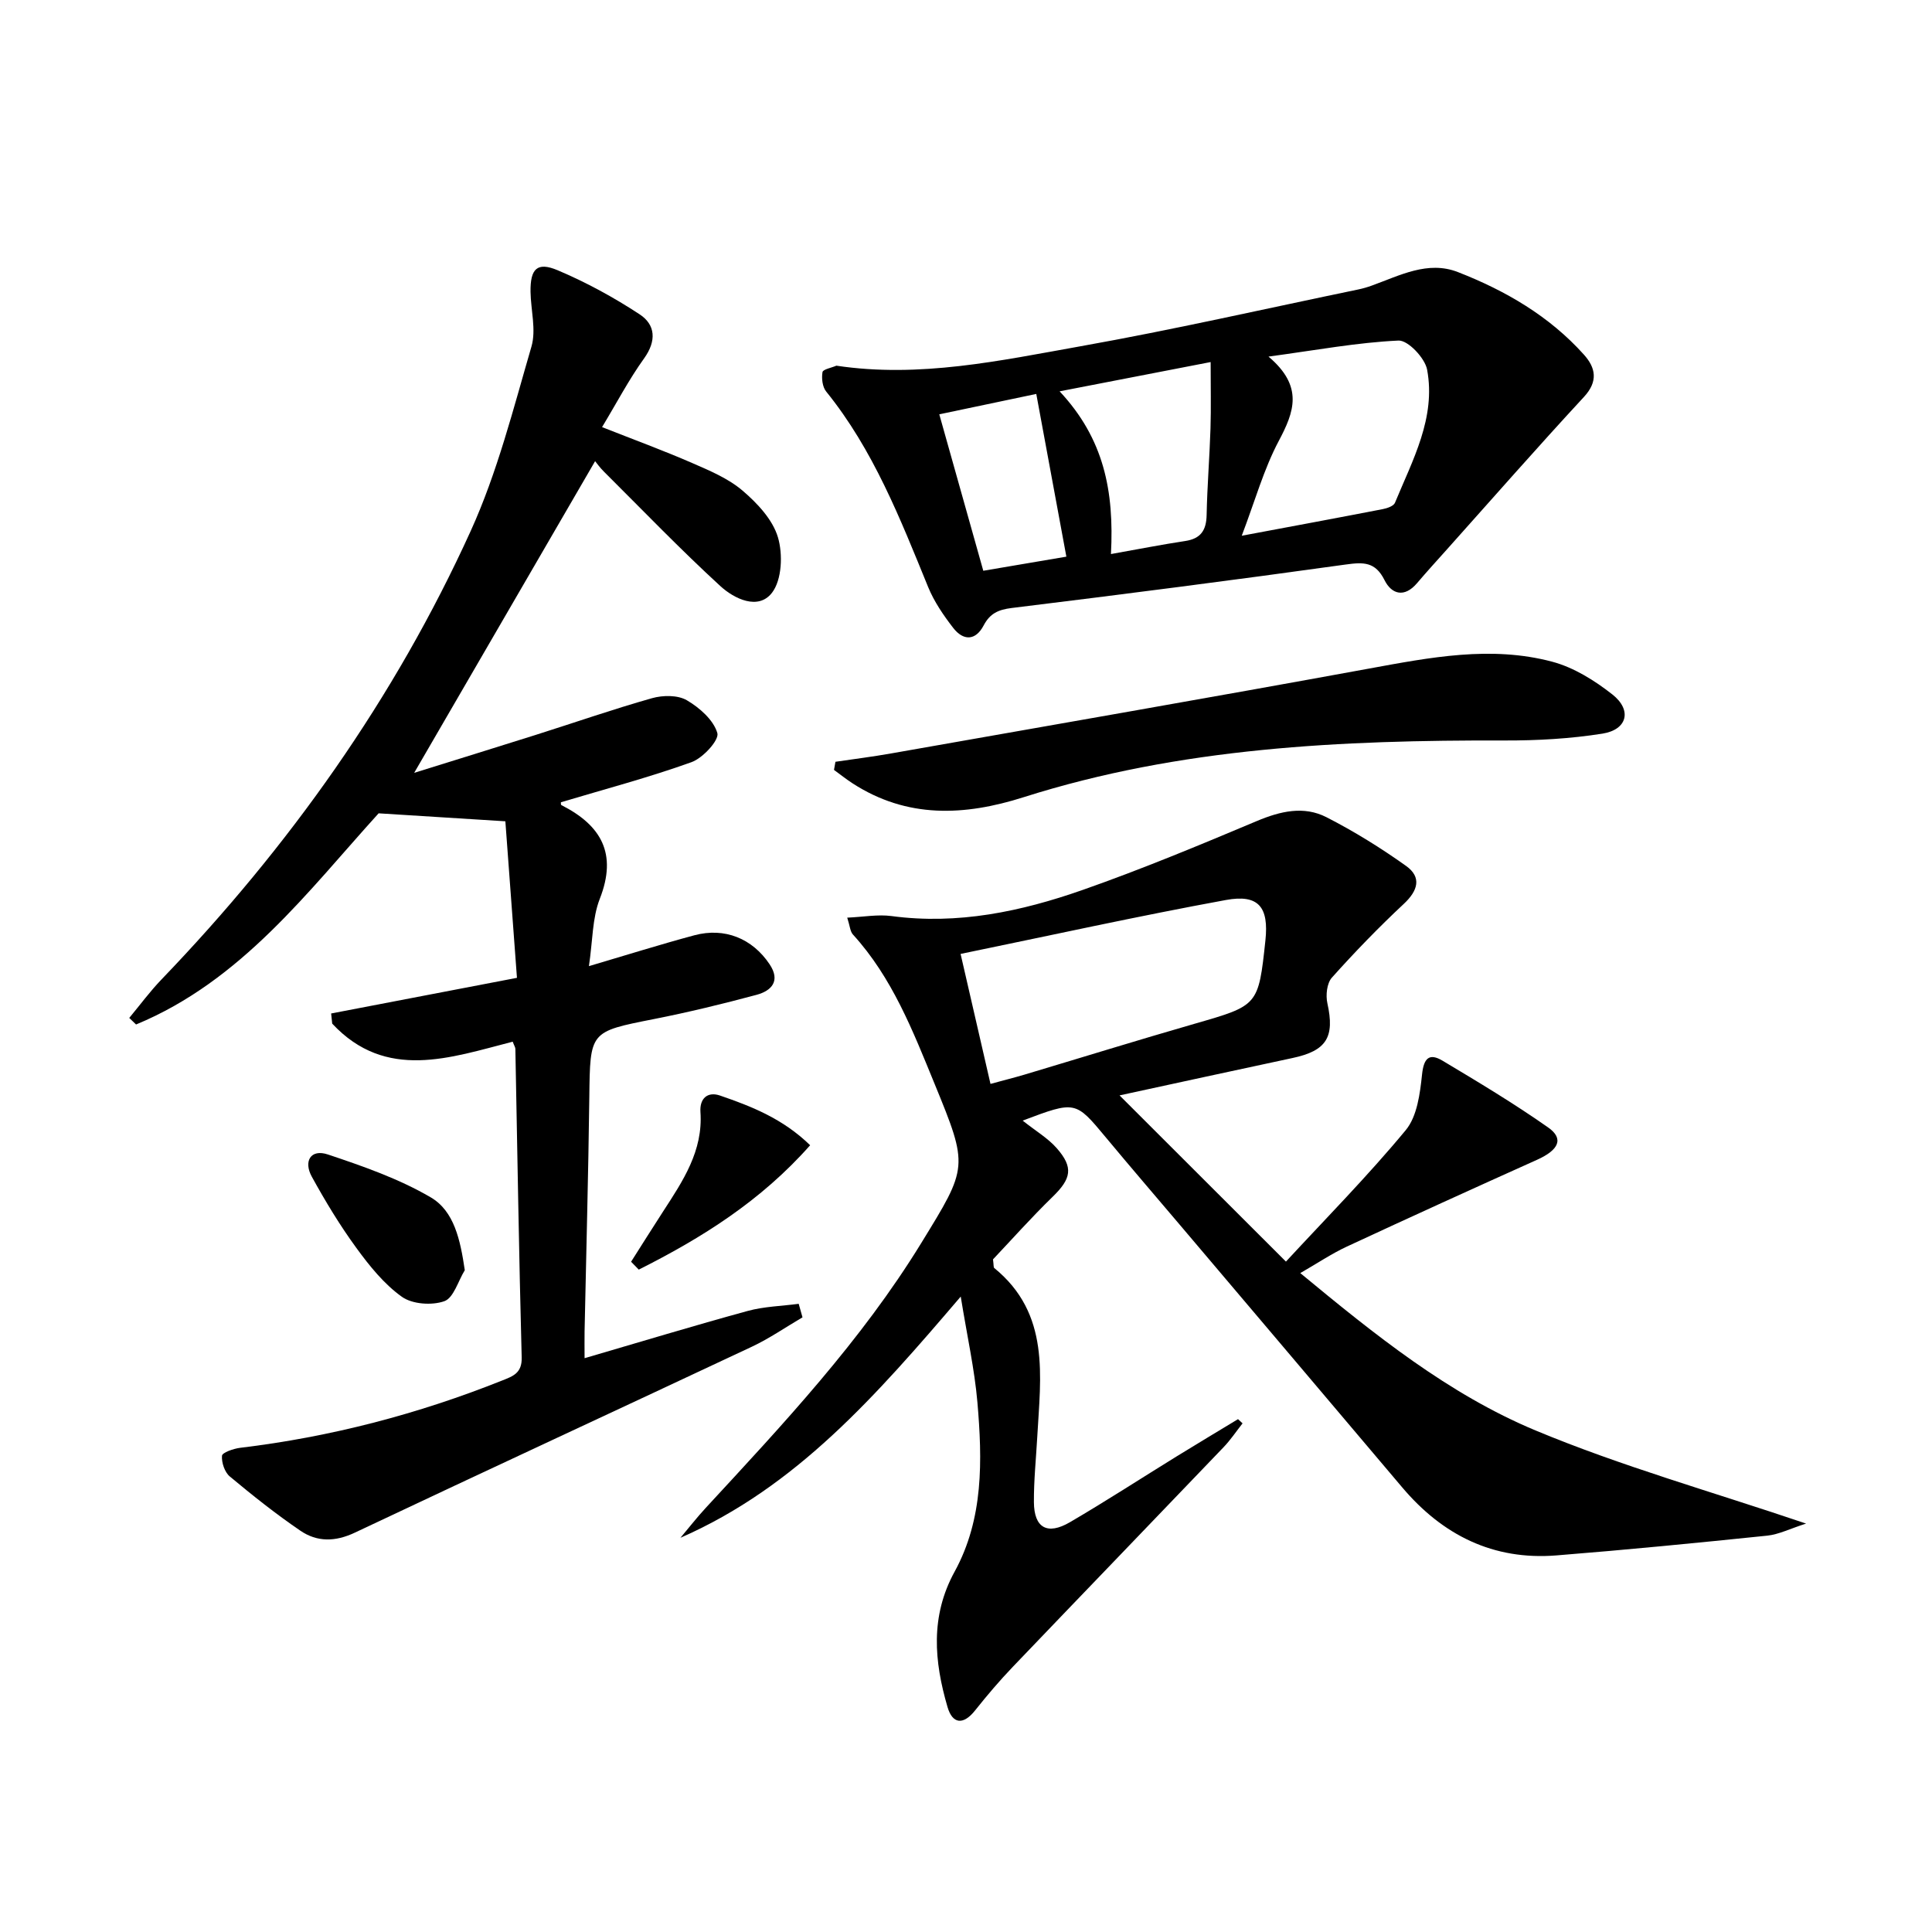
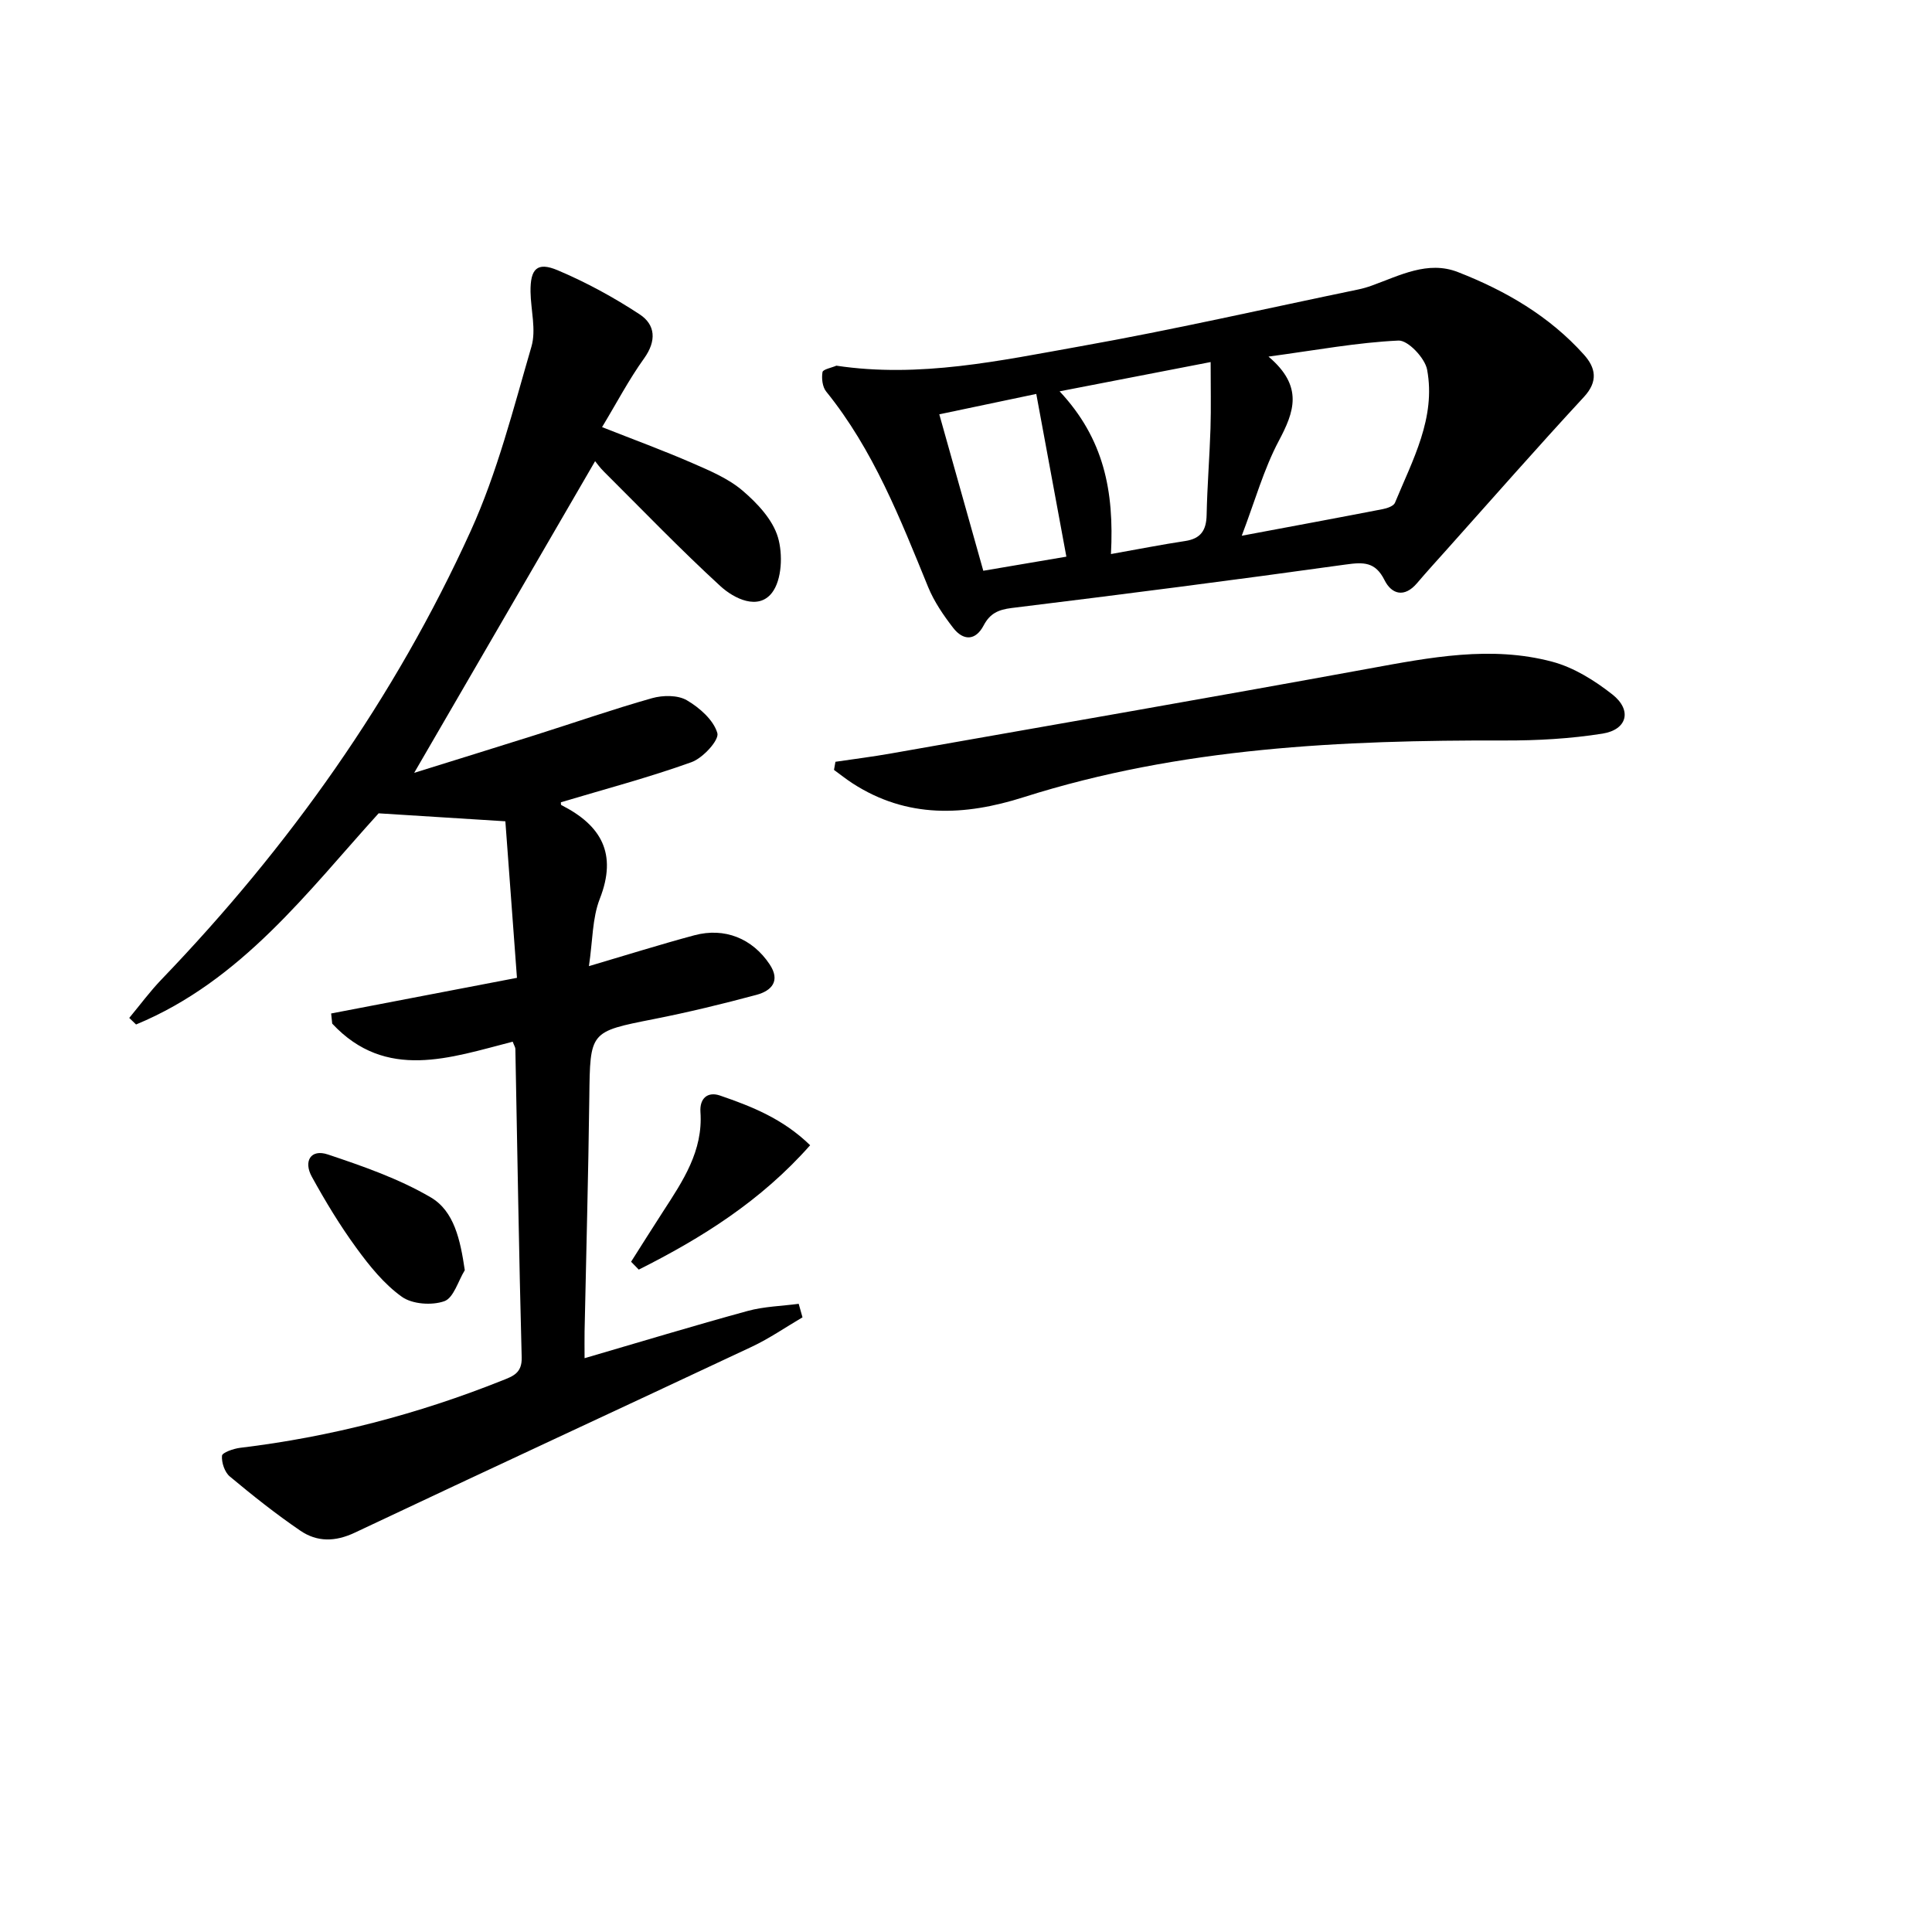
<svg xmlns="http://www.w3.org/2000/svg" enable-background="new 0 0 400 400" viewBox="0 0 400 400">
-   <path d="m231.79 226.79c11.61 11.6 22.54 22.52 34.45 34.41 8.19-8.86 16.91-17.69 24.8-27.21 2.37-2.86 2.96-7.57 3.38-11.54.36-3.43 1.52-4.47 4.25-2.84 7.4 4.42 14.81 8.87 21.86 13.82 3.32 2.33 2.2 4.67-2.32 6.7-13.17 5.92-26.31 11.89-39.4 17.98-3.13 1.46-6.03 3.42-9.6 5.47 15.42 12.75 30.7 25.07 48.71 32.58 17.77 7.41 36.44 12.65 56.01 19.28-3.35 1.07-5.65 2.25-8.04 2.5-14.53 1.5-29.07 2.93-43.64 4.09-13.1 1.05-23.59-4.2-31.96-14.11-15.25-18.05-30.55-36.07-45.83-54.11-5.17-6.1-10.38-12.15-15.49-18.3-6.32-7.6-6.28-7.63-17.24-3.5 2.74 2.17 5.22 3.63 7.03 5.68 3.56 4.04 3.03 6.35-.85 10.12-4.39 4.27-8.47 8.86-12.32 12.93.16 1.16.08 1.64.26 1.79 11.63 9.48 9.6 22.41 8.9 35.02-.25 4.48-.72 8.97-.69 13.45.03 5.33 2.77 6.9 7.47 4.15 7.46-4.36 14.72-9.08 22.08-13.62 4.22-2.6 8.47-5.14 12.71-7.71.31.29.63.58.94.87-1.31 1.66-2.5 3.45-3.96 4.97-14.51 15.16-29.08 30.25-43.58 45.41-2.76 2.88-5.36 5.94-7.84 9.06-2.45 3.08-4.68 2.82-5.71-.72-2.76-9.44-3.6-18.76 1.47-28.01 6.02-10.98 5.75-23.1 4.72-35.09-.59-6.82-2.11-13.56-3.45-21.87-17.49 20.47-34.04 39.44-58.03 49.94 1.74-2.06 3.39-4.19 5.22-6.17 16.04-17.36 32.21-34.59 44.66-54.89 9.65-15.73 9.82-15.66 2.73-32.94-4.48-10.92-8.75-21.96-16.9-30.9-.58-.63-.62-1.75-1.18-3.49 3.39-.15 6.34-.71 9.17-.33 13.72 1.84 26.84-.94 39.58-5.41 12.19-4.28 24.15-9.25 36.07-14.27 4.86-2.04 9.7-3.18 14.39-.79 5.73 2.93 11.25 6.35 16.49 10.09 3.28 2.34 2.47 5.12-.48 7.87-5.19 4.85-10.15 9.97-14.88 15.26-1.04 1.16-1.3 3.65-.93 5.31 1.56 7.03-.17 9.84-7.26 11.34-11.8 2.51-23.6 5.1-35.77 7.73zm-32.91-29.29c2.22 9.66 4.17 18.15 6.19 26.91 2.82-.77 4.91-1.29 6.97-1.9 11.75-3.51 23.47-7.15 35.25-10.54 13.22-3.81 13.25-3.71 14.7-17.27.73-6.88-1.39-9.62-8.2-8.36-18.07 3.31-36.02 7.27-54.91 11.16z" />
  <path d="m166.15 272.74c-3.49 2.04-6.84 4.37-10.48 6.08-27.38 12.87-54.84 25.56-82.19 38.49-4.08 1.93-7.83 1.97-11.3-.4-5.06-3.45-9.89-7.29-14.6-11.22-1.07-.89-1.73-2.89-1.62-4.29.05-.66 2.37-1.47 3.72-1.64 18.74-2.25 36.84-6.97 54.36-13.97 2.16-.86 4.06-1.51 3.97-4.74-.57-21.3-.89-42.6-1.31-63.91-.01-.31-.23-.62-.55-1.47-12.88 3.3-26.24 8.19-37.37-3.74-.07-.7-.15-1.4-.22-2.1 12.49-2.39 24.97-4.79 38.47-7.38-.82-11.11-1.64-22.08-2.4-32.41-9.34-.59-17.52-1.1-26.24-1.65-14.59 16.07-28.35 34.67-50.22 43.72-.47-.45-.94-.91-1.41-1.36 2.23-2.68 4.3-5.5 6.71-8 26.39-27.46 48.23-58.16 63.99-92.83 5.51-12.13 8.82-25.3 12.57-38.16 1.01-3.47-.13-7.55-.19-11.35-.06-4.76 1.36-6.25 5.61-4.46 5.9 2.49 11.62 5.61 16.98 9.13 3.28 2.15 3.53 5.48.93 9.11-3.17 4.41-5.71 9.28-8.71 14.24 6.67 2.63 12.72 4.85 18.63 7.42 3.65 1.59 7.49 3.2 10.46 5.73 3.05 2.6 6.23 5.99 7.32 9.65 1.05 3.52.83 8.85-1.24 11.51-2.84 3.66-7.81 1.23-10.67-1.39-8.31-7.62-16.13-15.76-24.13-23.72-.81-.8-1.48-1.75-1.81-2.15-12.45 21.45-24.91 42.9-37.46 64.53 8.12-2.53 16.59-5.15 25.05-7.82 8.07-2.55 16.07-5.34 24.2-7.64 2.24-.63 5.32-.67 7.2.43 2.64 1.54 5.54 4.1 6.32 6.8.42 1.44-3 5.18-5.36 6.02-8.85 3.18-17.97 5.59-27.03 8.3.01.04-.05.52.1.59 8.25 4.18 11.62 10.04 7.95 19.4-1.57 4.01-1.46 8.68-2.25 13.94 7.9-2.33 14.82-4.51 21.83-6.39 6.27-1.68 12 .66 15.57 5.99 2.32 3.46.42 5.5-2.7 6.34-7.03 1.89-14.12 3.61-21.26 5.02-13.3 2.63-13.19 2.52-13.36 16.23-.2 16.14-.65 32.29-.98 48.43-.03 1.65 0 3.3 0 5.55 11.54-3.37 22.61-6.73 33.76-9.78 3.4-.93 7.04-1.01 10.57-1.48.27.95.53 1.88.79 2.8z" />
  <path d="m173.16 75.71c17.25 2.59 33.9-1.05 50.5-4.01 19.26-3.43 38.35-7.79 57.51-11.76.97-.2 1.94-.48 2.87-.82 5.77-2.08 11.58-5.22 17.8-2.79 9.83 3.83 18.92 9.1 26.08 17.08 2.43 2.7 3.03 5.52.01 8.78-9.58 10.35-18.87 20.95-28.27 31.46-2.11 2.36-4.24 4.69-6.29 7.1-2.59 3.04-5.24 2.32-6.72-.64-1.91-3.83-4.36-3.74-8.05-3.23-23.02 3.21-46.07 6.17-69.14 9-2.77.34-4.5 1.13-5.8 3.6-1.69 3.22-4.22 3.21-6.31.52-2.01-2.6-3.94-5.42-5.18-8.44-5.79-14.16-11.34-28.41-21.12-40.5-.78-.96-.98-2.74-.76-4.02.1-.58 1.86-.89 2.87-1.33zm83.93 35.21c10.73-2.01 19.97-3.72 29.19-5.51.92-.18 2.25-.63 2.53-1.31 3.65-8.85 8.51-17.58 6.66-27.56-.44-2.4-3.96-6.12-5.92-6.03-8.48.39-16.9 1.96-26.92 3.32 7.32 6.19 5.3 11.47 2.13 17.45-3.11 5.86-4.91 12.39-7.67 19.64zm-27.08 3.79c5.74-1.02 10.54-1.97 15.38-2.7 3.24-.49 4.37-2.24 4.43-5.4.12-5.97.61-11.93.8-17.9.13-4.26.03-8.52.03-13.75-10.52 2.04-20.42 3.96-31.27 6.06 9.16 9.79 11.32 20.6 10.63 33.69zm-26.43 3.46c6.19-1.05 11.83-2.01 17.2-2.92-2.1-11.37-4.13-22.32-6.23-33.69-5.94 1.25-12.52 2.63-20.08 4.22 3.08 10.92 6.05 21.48 9.11 32.39z" />
  <path d="m172.97 157.72c3.84-.57 7.7-1.05 11.53-1.73 32.99-5.82 66-11.54 98.95-17.57 12.63-2.31 25.25-4.79 37.92-1.42 4.47 1.19 8.79 3.89 12.47 6.79 4.1 3.24 3.08 7.28-2.06 8.1-6.68 1.06-13.54 1.44-20.32 1.42-33.66-.09-67.11 1.44-99.52 11.74-12.27 3.9-24.14 4.44-35.43-2.87-1.33-.86-2.56-1.85-3.84-2.78.1-.55.2-1.12.3-1.68z" />
  <path d="m96.23 262.98c-1.38 2.24-2.31 5.74-4.24 6.42-2.57.91-6.62.63-8.78-.91-3.69-2.63-6.72-6.4-9.43-10.12-3.41-4.67-6.43-9.67-9.22-14.74-1.75-3.17-.27-5.81 3.32-4.61 7.29 2.44 14.71 5.02 21.3 8.88 4.87 2.86 6.12 8.81 7.05 15.08z" />
  <path d="m130.66 261.23c2.21-3.47 4.39-6.96 6.63-10.41 4.09-6.3 8.29-12.53 7.73-20.58-.2-2.87 1.52-4.29 4.05-3.42 6.54 2.25 13 4.78 18.66 10.29-10.19 11.53-22.44 19.2-35.48 25.75-.53-.55-1.06-1.09-1.59-1.63z" />
</svg>